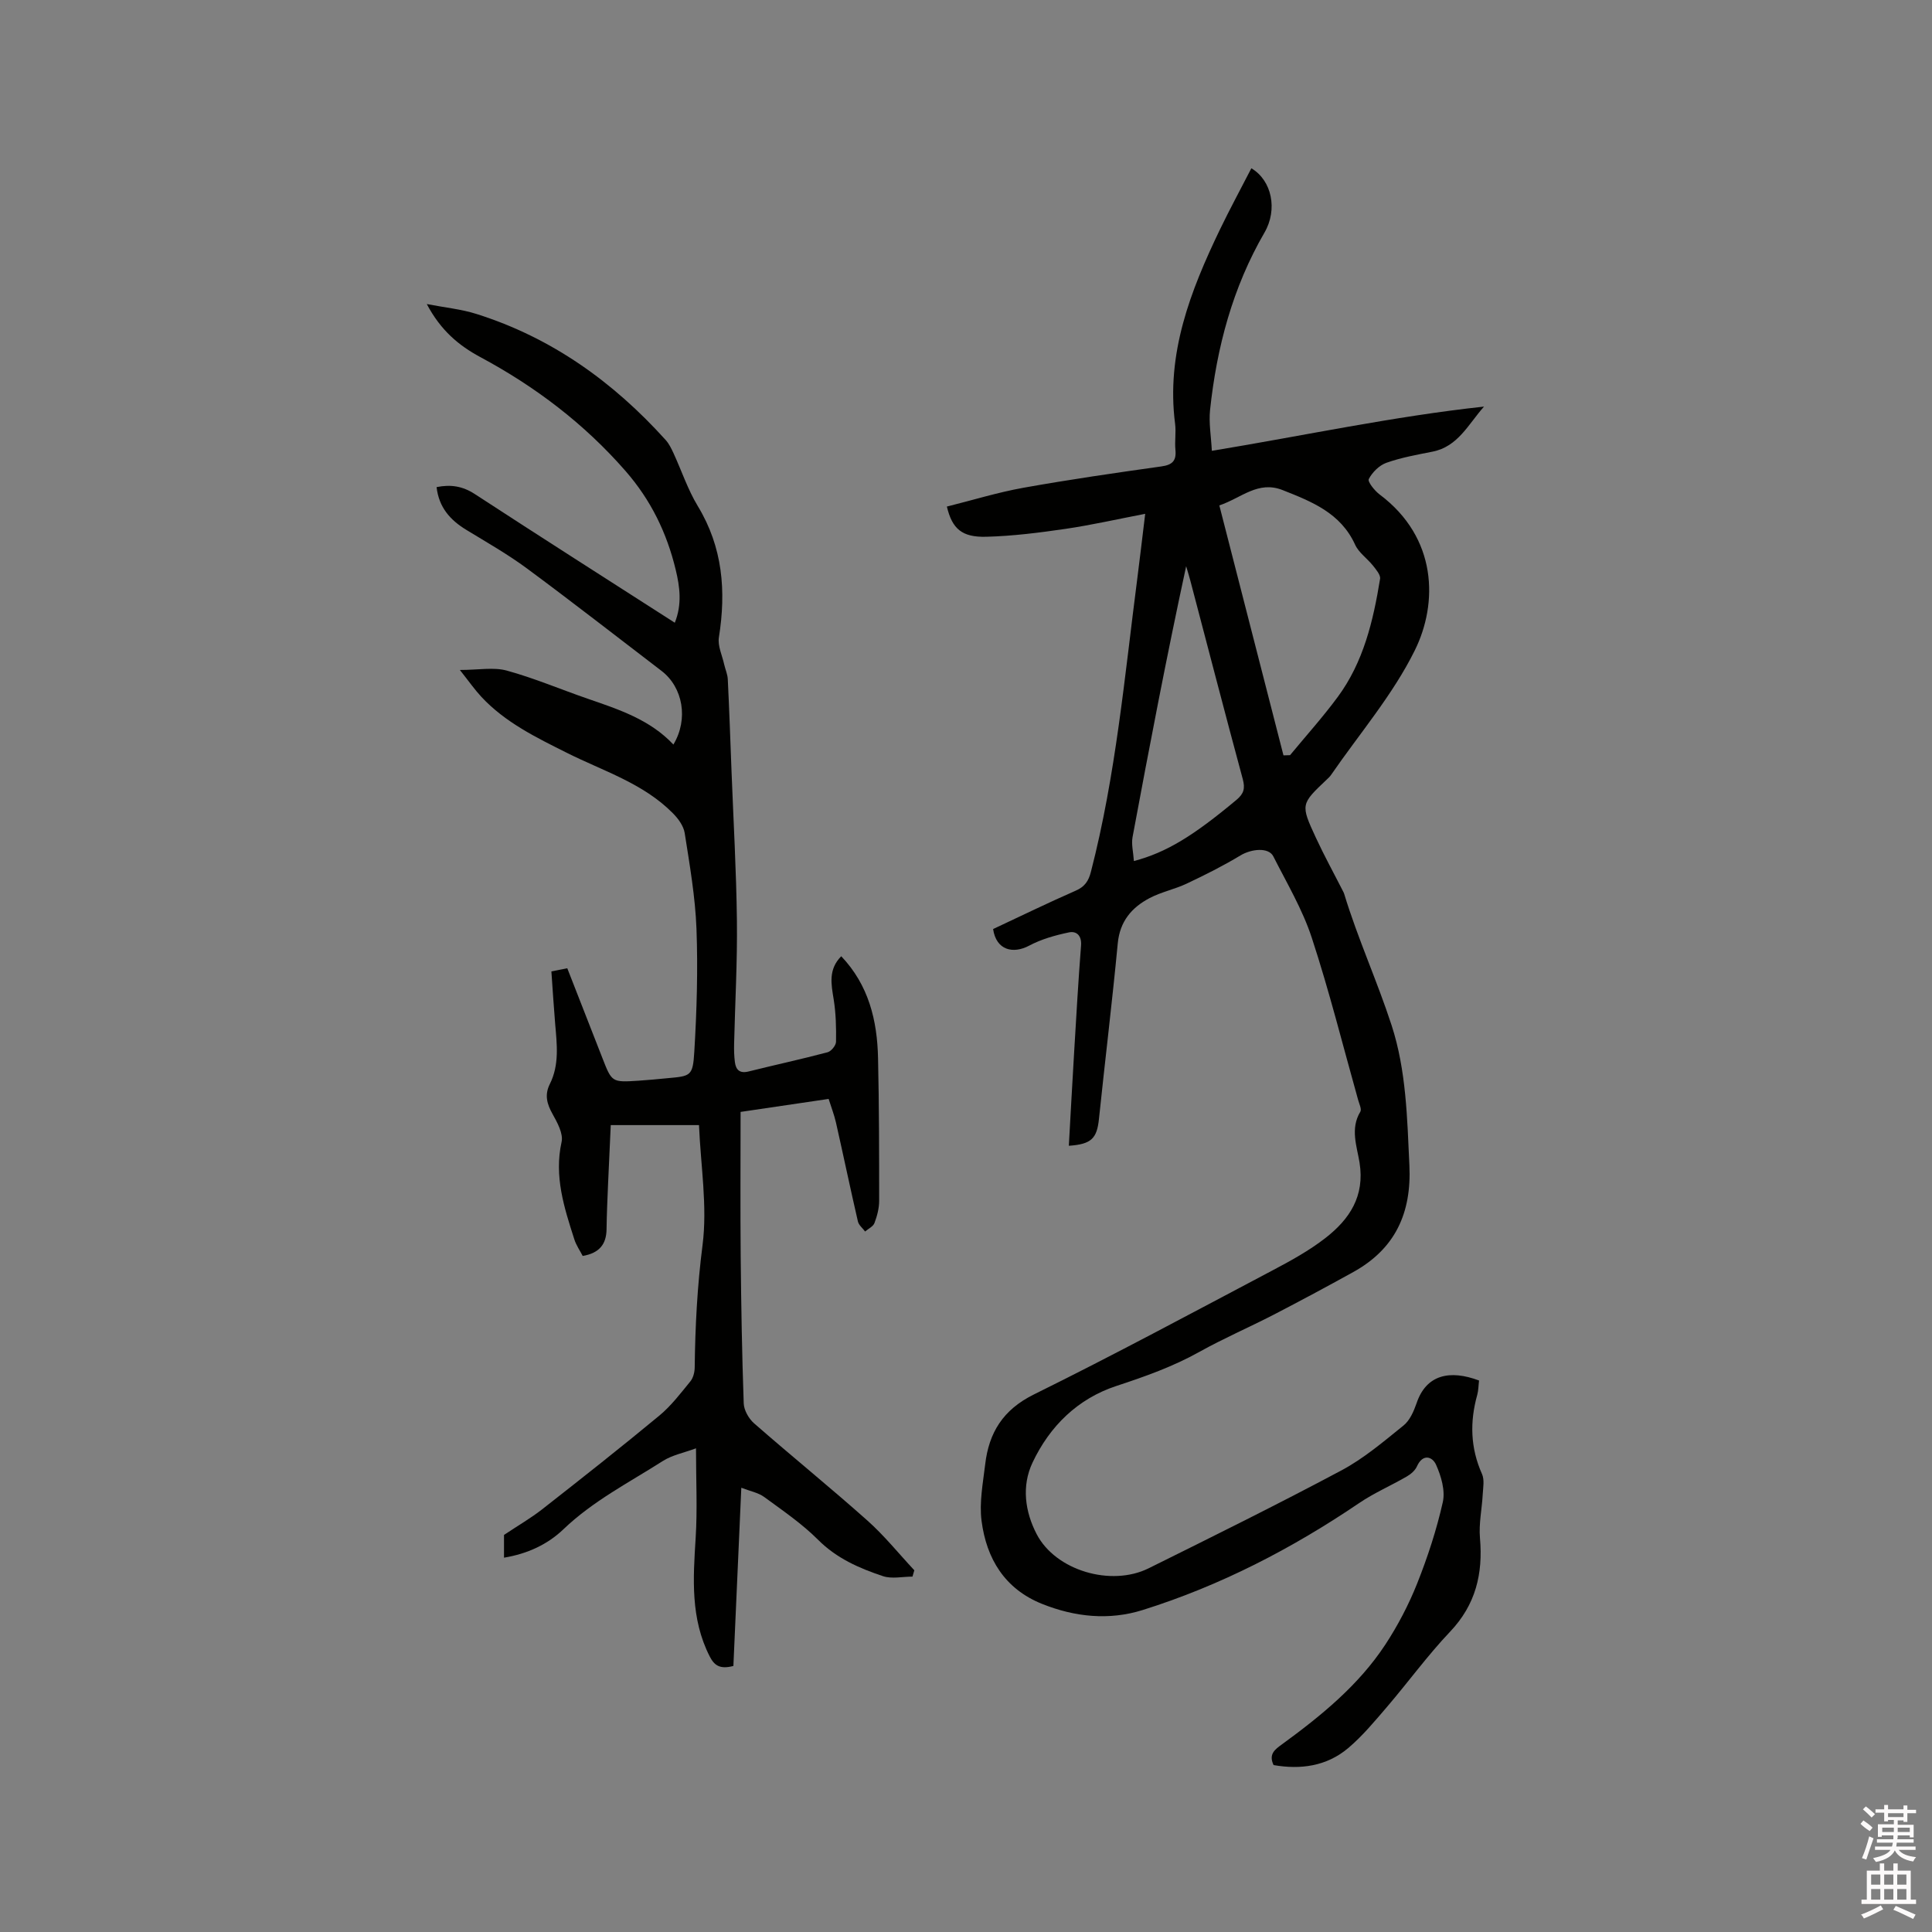
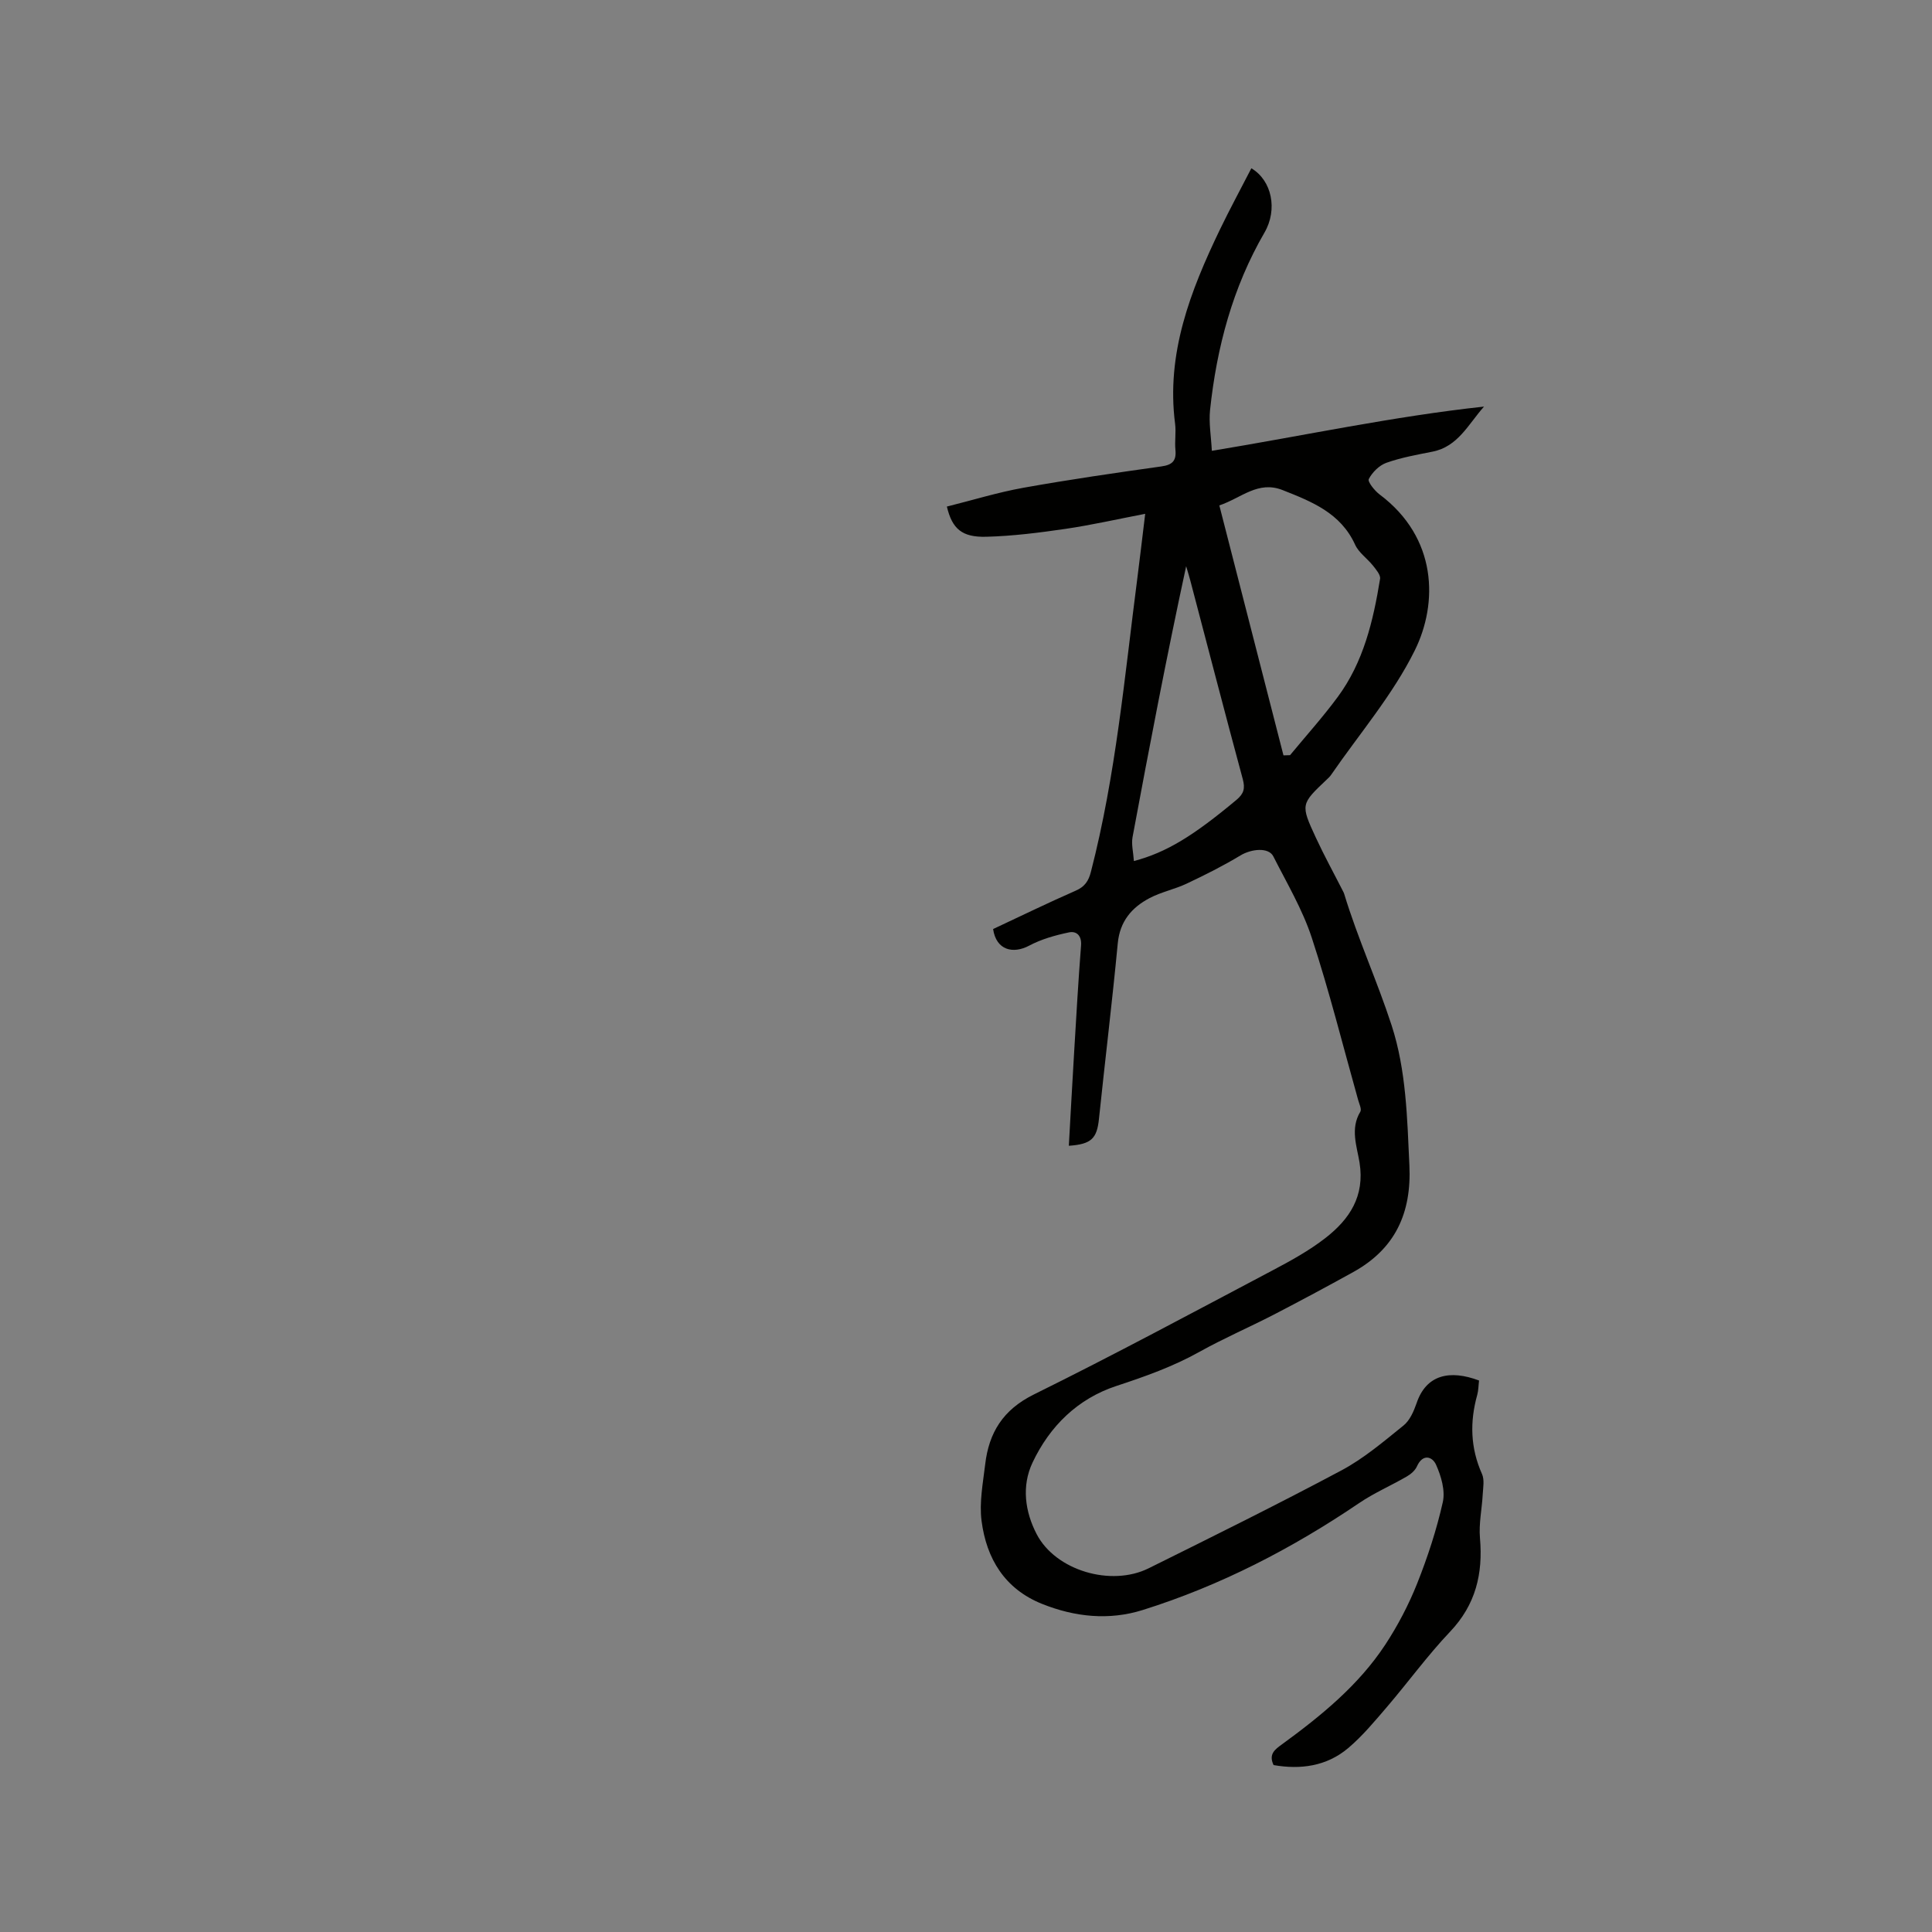
<svg xmlns="http://www.w3.org/2000/svg" enable-background="new 0 0 400 400" viewBox="0 0 400 400">
  <rect x="0" y="0" width="400" height="400" fill="#808080" stroke="none" />
-   <path d="m385.2 377.6.6-.7c.6.4 1.3.9 1.9 1.5l-.6.7c-.8-.5-1.4-1-1.9-1.5zm.3 7.1c.6-1.4 1.1-2.9 1.5-4.5.3.1.6.3.9.4-.5 1.4-1 2.9-1.5 4.4zm.2-10.1.6-.6c.7.5 1.3 1.1 1.9 1.6l-.7.7c-.6-.6-1.2-1.2-1.8-1.7zm8.4-.8h.8v.9h1.8v.7h-1.8v1.8h-.8v-.3h-1.2v.9h3.3v2.6h-.8v-.4h-2.5c0 .3 0 .6-.1.8h3.4v.7h-3.5c0 .3-.1.6-.1.8h4v.7h-3.5c.7.9 1.9 1.3 3.6 1.5-.2.2-.4.5-.6.9-1.9-.3-3.2-1.1-3.8-2.3-.5 1.1-1.8 2-3.9 2.4-.2-.3-.4-.5-.6-.8 1.9-.4 3.1-.9 3.6-1.7h-3.2v-.7h3.5c.1-.2.1-.5.2-.8h-3.3v-.7h3.4c0-.2 0-.5 0-.8h-2.4v.3h-.8v-2.6h3.3v-.9h-1.2v.3h-.8v-1.8h-1.8v-.7h1.8v-.9h.8v.9h3.2zm-4.4 5.5h2.4c0-.3 0-.6 0-.9h-2.4zm1.2-3.1h3.2v-.8h-3.2zm4.4 2.2h-2.4v.9h2.5v-.9z" fill="#fcfafa" />
-   <path d="m389.2 385.8h.9v1.5h1.9v-1.5h.9v1.5h2.7v6h1.1v.9h-11.3v-.9h1.1v-6h2.7zm.2 8.7.5.8c-1.2.6-2.5 1.3-4 1.9-.2-.3-.3-.6-.6-.8 1.6-.6 3-1.3 4.1-1.9zm-2-4.3h1.9v-2.1h-1.9zm0 3.1h1.9v-2.2h-1.9zm2.7-3.1h1.9v-2.1h-1.9zm0 3.1h1.9v-2.2h-1.9zm2.4 1.3c1.4.6 2.7 1.2 4.1 1.8l-.5.9c-1.5-.7-2.8-1.4-4.1-1.9zm2.2-6.5h-1.9v2.1h1.9zm-1.9 5.2h1.9v-2.2h-1.9z" fill="#fcfafa" />
  <g fill="#010100">
    <path d="m306.22 285.82c-.13 1.08-.12 2.06-.37 2.96-1.56 5.58-1.43 11 .98 16.39.54 1.2.23 2.83.15 4.25-.16 3-.83 6.04-.57 9 .65 7.41-.88 13.82-6.19 19.41-4.66 4.91-8.66 10.43-13.07 15.58-2.54 2.96-5.07 6.02-8.03 8.52-4.47 3.77-9.87 4.48-15.44 3.51-1.09-2.29.32-3.26 1.75-4.3 8.08-5.9 15.84-12.2 21.39-20.65 2.59-3.95 4.82-8.22 6.57-12.6 2.18-5.48 4.04-11.15 5.33-16.9.53-2.39-.34-5.38-1.4-7.73-.76-1.7-2.75-2.36-3.96.34-.38.85-1.26 1.61-2.1 2.09-3.25 1.89-6.75 3.39-9.84 5.49-13.93 9.44-28.75 17.11-44.81 22.15-7 2.2-14.06 1.46-20.86-1.26-7.74-3.1-11.52-9.38-12.53-17.2-.49-3.8.29-7.8.75-11.68.77-6.58 3.69-11.32 10.08-14.48 16.61-8.2 32.93-16.98 49.32-25.64 3.83-2.02 7.68-4.13 11.08-6.78 4.93-3.85 8.15-8.61 7.03-15.58-.55-3.38-1.97-7.03.16-10.54.32-.53-.23-1.62-.45-2.43-3.15-11.21-5.97-22.53-9.6-33.59-1.92-5.86-5.16-11.31-7.97-16.86-.96-1.89-4.49-1.57-6.8-.18-3.58 2.16-7.33 4.04-11.12 5.83-2.47 1.17-5.25 1.72-7.67 2.99-3.72 1.95-6.18 4.82-6.61 9.39-1.15 12.12-2.63 24.21-3.89 36.32-.42 4.06-1.55 5.26-6.24 5.58.37-6.56.72-13.06 1.11-19.56.44-7.3.85-14.61 1.42-21.9.16-2.08-.96-3.04-2.5-2.72-2.83.59-5.72 1.4-8.25 2.75-3.28 1.74-6.8 1-7.46-3.44 5.63-2.63 11.31-5.41 17.09-7.94 1.89-.82 2.67-2 3.16-3.9 5.16-19.98 6.98-40.48 9.62-60.85.54-4.18 1.02-8.37 1.62-13.28-5.82 1.12-11.14 2.33-16.52 3.12-5.43.79-10.91 1.49-16.39 1.63-5.02.13-7.05-1.62-8.15-6.25 5.26-1.31 10.49-2.93 15.83-3.89 9.48-1.7 19.02-3.08 28.57-4.42 2.28-.32 3.14-1.15 2.92-3.43-.18-1.79.16-3.63-.07-5.4-1.88-14.55 3.17-27.5 9.27-40.19 2.06-4.28 4.34-8.46 6.52-12.71 4.27 2.53 5.47 8.56 2.73 13.29-6.61 11.39-9.9 23.79-11.28 36.75-.28 2.66.21 5.41.37 8.46 19.11-3.15 37.51-7.12 56.35-9.16-3.26 3.66-5.38 8.29-10.67 9.33-3.22.64-6.48 1.22-9.55 2.31-1.47.52-2.91 1.96-3.64 3.36-.28.55 1.21 2.42 2.25 3.2 11.97 8.96 12.11 22.52 7.27 32.29-4.55 9.2-11.45 17.23-17.33 25.77-.24.35-.55.64-.86.93-5.42 5.13-5.48 5.16-2.28 12.07 1.73 3.74 3.73 7.37 5.6 11.05.1.19.2.38.26.58 2.81 9.25 6.85 18.08 9.83 27.25 3.02 9.31 3.21 19.14 3.67 28.92.47 9.91-2.93 17.3-11.61 22.12-5.46 3.02-10.96 5.97-16.5 8.84-5.08 2.62-10.35 4.89-15.33 7.67-5.49 3.07-11.3 5.13-17.26 7.09-7.96 2.63-13.75 8.29-17.32 15.84-2.32 4.9-1.54 10.21.83 14.79 3.93 7.6 15.43 10.96 23.2 7.11 13.37-6.63 26.75-13.25 39.92-20.27 4.63-2.47 8.74-5.98 12.86-9.3 1.3-1.05 2.11-2.93 2.69-4.59 2-5.97 6.91-6.99 12.94-4.72zm-40.49-129.43c.45-.01.9-.03 1.36-.04 3.3-4 6.78-7.86 9.85-12.02 5.36-7.24 7.38-15.8 8.79-24.49.13-.81-.82-1.91-1.46-2.72-1.19-1.5-2.96-2.69-3.71-4.35-2.99-6.56-8.94-8.9-15-11.3-5.11-2.02-8.55 1.64-13.11 3.17 4.47 17.43 8.88 34.59 13.28 51.75zm-30.97 21.88c6.75-1.78 12.33-5.23 21.23-12.66 1.54-1.29 1.83-2.37 1.31-4.31-3.7-13.67-7.24-27.38-10.85-41.07-.26-1.01-.58-2-.87-3-4.06 18.78-7.63 37.43-11.1 56.1-.27 1.48.16 3.1.28 4.94z" />
-     <path d="m153.33 230.21c0 10.13-.07 19.97.02 29.82.1 10.18.27 20.36.63 30.53.05 1.42 1.05 3.17 2.16 4.14 7.74 6.77 15.74 13.25 23.42 20.09 3.52 3.13 6.51 6.86 9.74 10.32-.13.44-.25.87-.38 1.31-2.05 0-4.28.52-6.13-.1-4.9-1.64-9.57-3.67-13.41-7.52-3.34-3.34-7.33-6.06-11.17-8.87-1.22-.89-2.88-1.19-4.73-1.91-.56 12.61-1.1 24.8-1.64 36.9-2.72.71-3.91-.04-4.89-1.95-4.02-7.86-3.45-16.17-2.92-24.57.37-5.89.07-11.82.07-18.54-2.55.94-4.95 1.4-6.86 2.62-7.02 4.47-14.47 8.28-20.59 14.14-3.29 3.15-7.46 5.08-12.3 5.88 0-2.03 0-3.79 0-4.71 2.95-1.97 5.54-3.46 7.88-5.29 8.17-6.4 16.32-12.82 24.31-19.44 2.42-2.01 4.38-4.6 6.39-7.06.6-.73.89-1.9.9-2.88.1-8.46.53-16.84 1.62-25.3 1.04-8.07-.38-16.46-.73-24.88-6.17 0-11.95 0-18.27 0-.19 4.06-.38 8.05-.55 12.03-.13 3.17-.28 6.35-.32 9.52-.04 3.1-1.47 4.95-4.94 5.54-.54-1.06-1.33-2.18-1.73-3.43-2.1-6.55-4.22-13.04-2.64-20.17.38-1.72-.88-4.01-1.86-5.77-1.18-2.1-1.7-3.98-.57-6.23 2-3.99 1.46-8.25 1.1-12.47-.3-3.57-.52-7.15-.78-10.84 1.13-.22 2.04-.4 3.29-.65 2.43 6.21 4.85 12.38 7.26 18.56 1.97 5.06 1.97 5.07 7.46 4.72 2.01-.13 4.01-.33 6.02-.52 4.83-.44 5.26-.42 5.56-5.52.51-8.44.76-16.93.45-25.37-.25-6.64-1.41-13.27-2.44-19.86-.23-1.48-1.35-3.01-2.46-4.12-6.13-6.2-14.41-8.72-21.95-12.5-6.36-3.19-12.76-6.29-17.7-11.6-1.35-1.45-2.49-3.09-4.44-5.55 3.88 0 6.99-.62 9.72.13 5.69 1.56 11.17 3.9 16.77 5.83 6.41 2.21 12.86 4.31 17.72 9.48 3.16-5.26 1.98-11.86-2.47-15.26-9.27-7.08-18.46-14.26-27.84-21.19-3.98-2.94-8.33-5.42-12.57-8-3.33-2.03-5.67-4.64-6.15-8.85 2.95-.59 5.39-.2 7.9 1.43 13.66 8.91 27.42 17.67 41.42 26.65 1.53-3.8 1.04-7.45.19-10.96-1.83-7.61-5.12-14.41-10.38-20.44-8.56-9.81-18.68-17.48-30.06-23.59-4.5-2.42-8.21-5.53-11.1-10.99 3.89.75 7.19 1.07 10.28 2.05 15.57 4.91 28.35 14.08 39.19 26.11.69.77 1.17 1.76 1.61 2.71 1.68 3.65 2.96 7.54 5.03 10.96 5.18 8.54 5.89 17.6 4.37 27.18-.28 1.77.69 3.75 1.1 5.62.23 1.02.69 2.02.74 3.04.31 6.31.53 12.63.77 18.95.4 10.37 1 20.74 1.12 31.11.1 8.47-.38 16.94-.58 25.41-.03 1.27 0 2.55.16 3.8.21 1.62 1 2.4 2.83 1.95 5.44-1.36 10.93-2.54 16.36-3.98.75-.2 1.73-1.4 1.75-2.16.05-2.92-.02-5.88-.48-8.76-.52-3.18-1.15-6.23 1.56-8.96 5.7 6 7.45 13.3 7.62 21.08.22 9.85.23 19.7.23 29.55 0 1.54-.42 3.15-.97 4.6-.27.73-1.27 1.18-1.94 1.76-.51-.69-1.31-1.32-1.49-2.08-1.57-6.81-3-13.65-4.54-20.47-.37-1.62-.98-3.18-1.52-4.9-6.16.92-12.01 1.78-18.23 2.69z" />
  </g>
</svg>